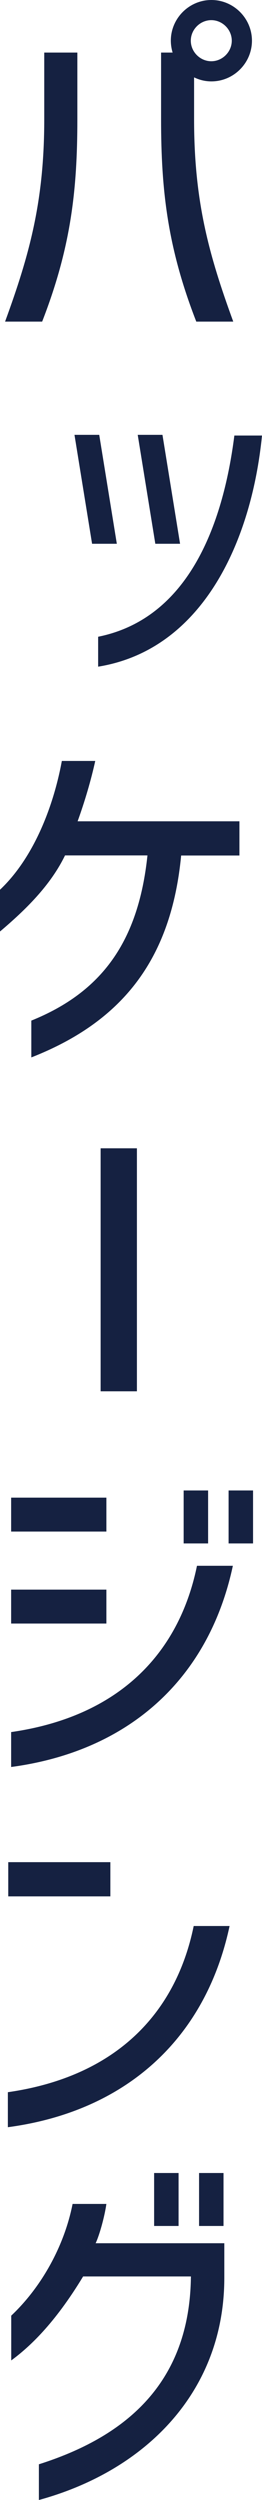
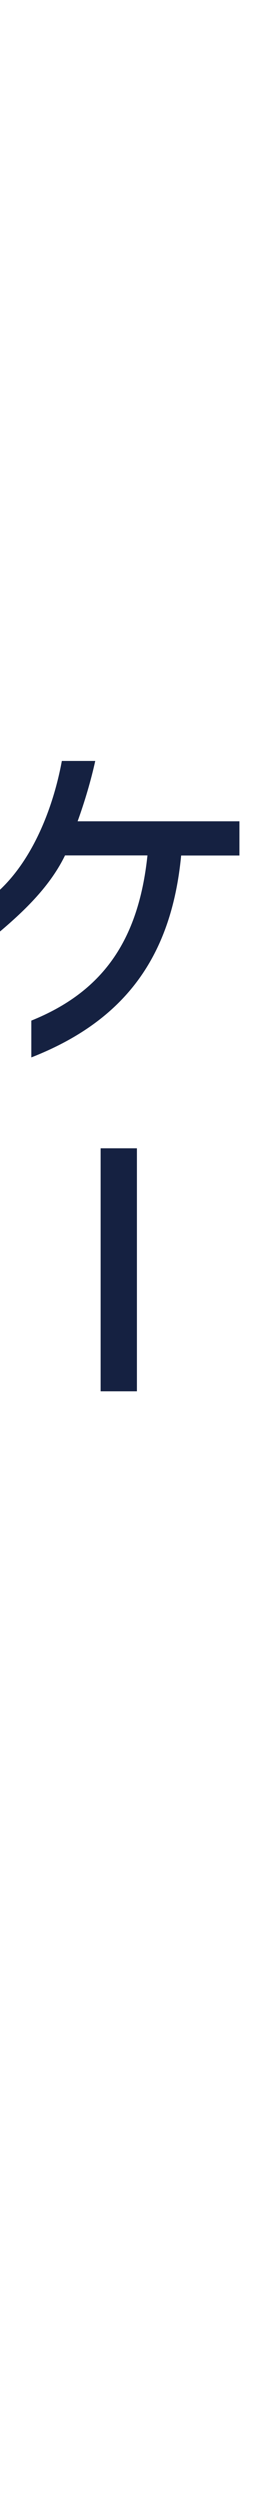
<svg xmlns="http://www.w3.org/2000/svg" id="_レイヤー_2" data-name="レイヤー 2" viewBox="0 0 26.35 250.61">
  <defs>
    <style>
      .cls-1 {
        fill: #152141;
        stroke-width: 0px;
      }
    </style>
  </defs>
  <g id="_テキスト" data-name="テキスト">
    <g>
-       <path class="cls-1" d="m4.45,11.96v-6.69h3.33v6.69c0,7.12-.65,12.87-3.54,20.28H.51c2.46-6.72,3.94-12.07,3.94-20.28Zm15.07-4.19v4.19c0,8.21,1.48,13.56,3.94,20.28h-3.72c-2.89-7.41-3.54-13.16-3.54-20.28v-6.69h1.16c-.11-.36-.18-.79-.18-1.19,0-2.24,1.84-4.08,4.08-4.08s4.08,1.84,4.08,4.08-1.84,4.08-4.08,4.08c-.61,0-1.19-.14-1.73-.4Zm1.73-1.63c1.12,0,2.06-.94,2.06-2.06s-.94-2.06-2.06-2.06-2.06.94-2.06,2.06.94,2.06,2.06,2.06Z" />
-       <path class="cls-1" d="m9.98,43.59l1.77,10.92h-2.49l-1.77-10.92h2.49Zm-.11,20.24c9-1.81,12.54-11.06,13.7-20.17h2.78c-1.05,10.59-5.96,21.47-16.48,23.17v-3Zm6.47-20.24l1.77,10.92h-2.49l-1.77-10.92h2.49Z" />
      <path class="cls-1" d="m7.81,82.33h16.27v3.43h-5.86c-.98,10.16-5.67,16.56-15.07,20.24v-3.69c7.09-2.86,10.77-7.92,11.68-16.56H6.54c-1.48,3.04-3.98,5.46-6.54,7.63v-4.19c3.33-3.14,5.35-8.21,6.22-12.91h3.36c-.43,1.95-1.05,4.05-1.77,6.04Z" />
      <path class="cls-1" d="m13.77,115.11v24.36h-3.65v-24.36h3.65Z" />
-       <path class="cls-1" d="m1.12,150.13h9.58v3.4H1.12v-3.4Zm0,23.5c10.81-1.55,16.88-7.84,18.69-16.67h3.61c-2.46,11.5-10.63,18.62-22.3,20.17v-3.51Zm0-14.28h9.58v3.4H1.12v-3.4Zm19.81-4.63h-2.46v-5.31h2.46v5.31Zm2.06-5.31h2.46v5.31h-2.46v-5.31Z" />
-       <path class="cls-1" d="m.79,209.73c10.81-1.55,16.88-7.84,18.69-16.66h3.61c-2.46,11.5-10.63,18.62-22.3,20.17v-3.51Zm10.3-19.63H.83v-3.43h10.27v3.43Z" />
-       <path class="cls-1" d="m1.12,232.14c3.07-2.89,5.35-7.01,6.18-11.21h3.4c-.18,1.27-.69,3.11-1.08,3.94h12.94v3.47c0,11.42-7.92,19.34-18.65,22.27v-3.58c8.46-2.68,15.18-7.92,15.29-18.83h-10.84c-2.89,4.77-5.42,7.09-7.23,8.42v-4.48Zm16.84-9h-2.46v-5.31h2.46v5.31Zm2.06-5.31h2.46v5.31h-2.46v-5.31Z" />
    </g>
  </g>
</svg>